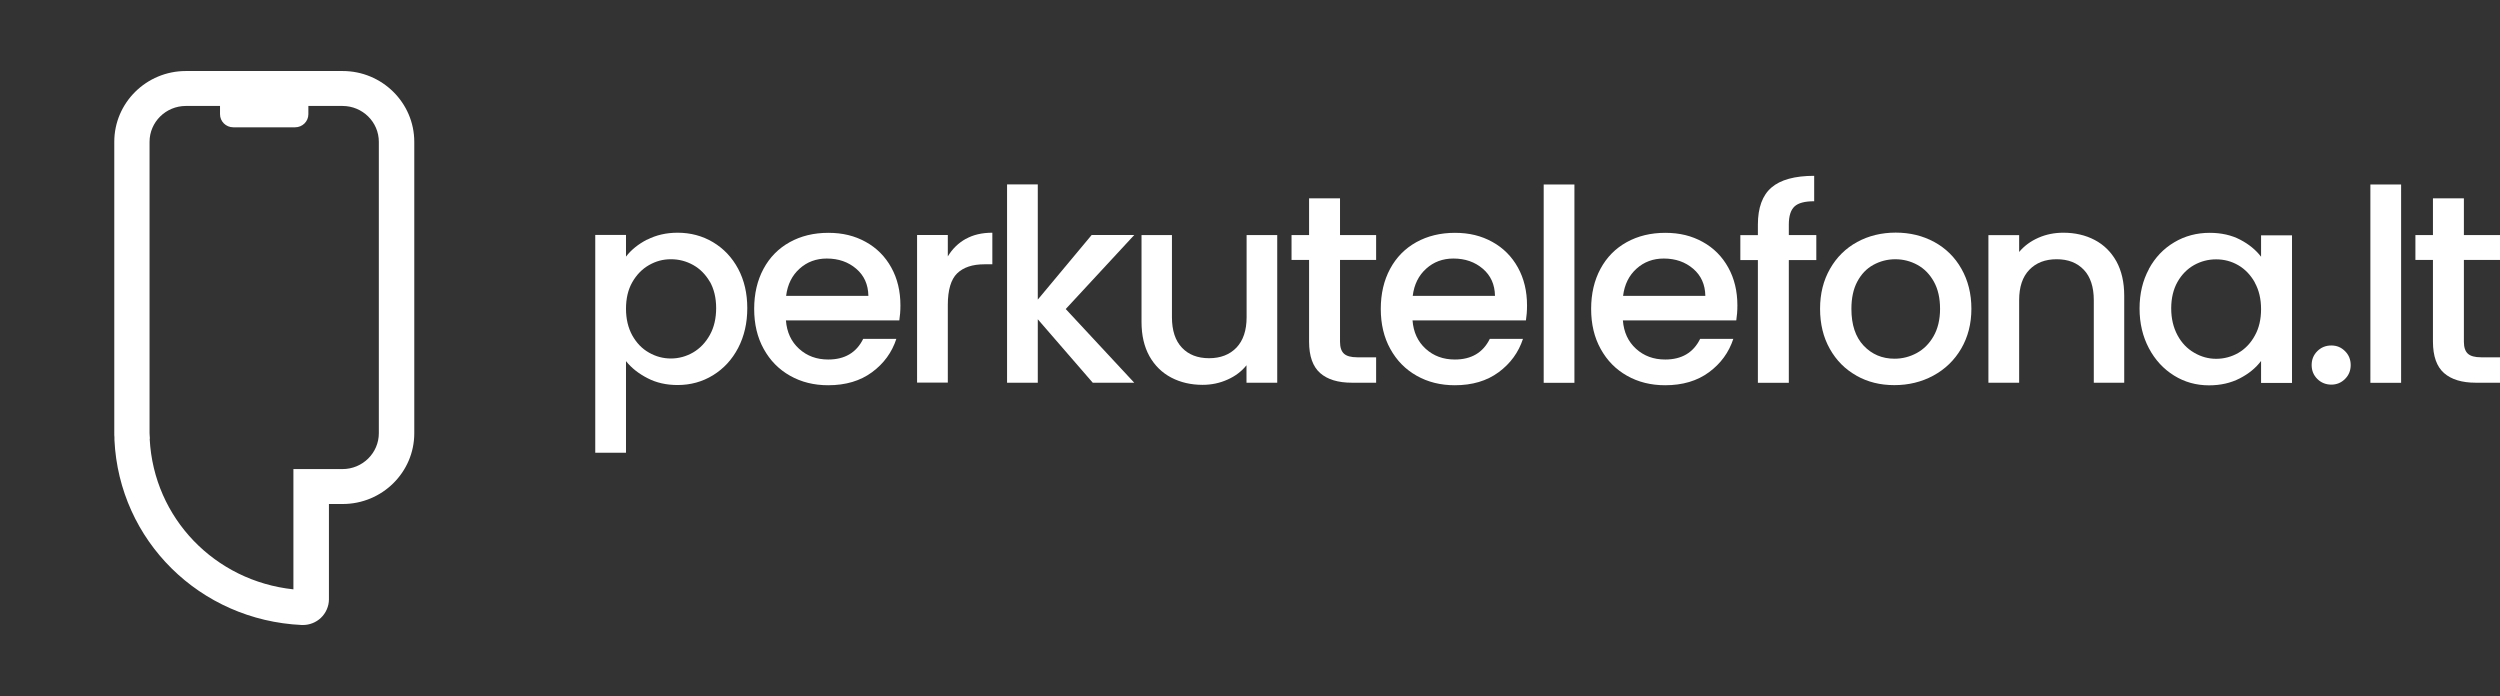
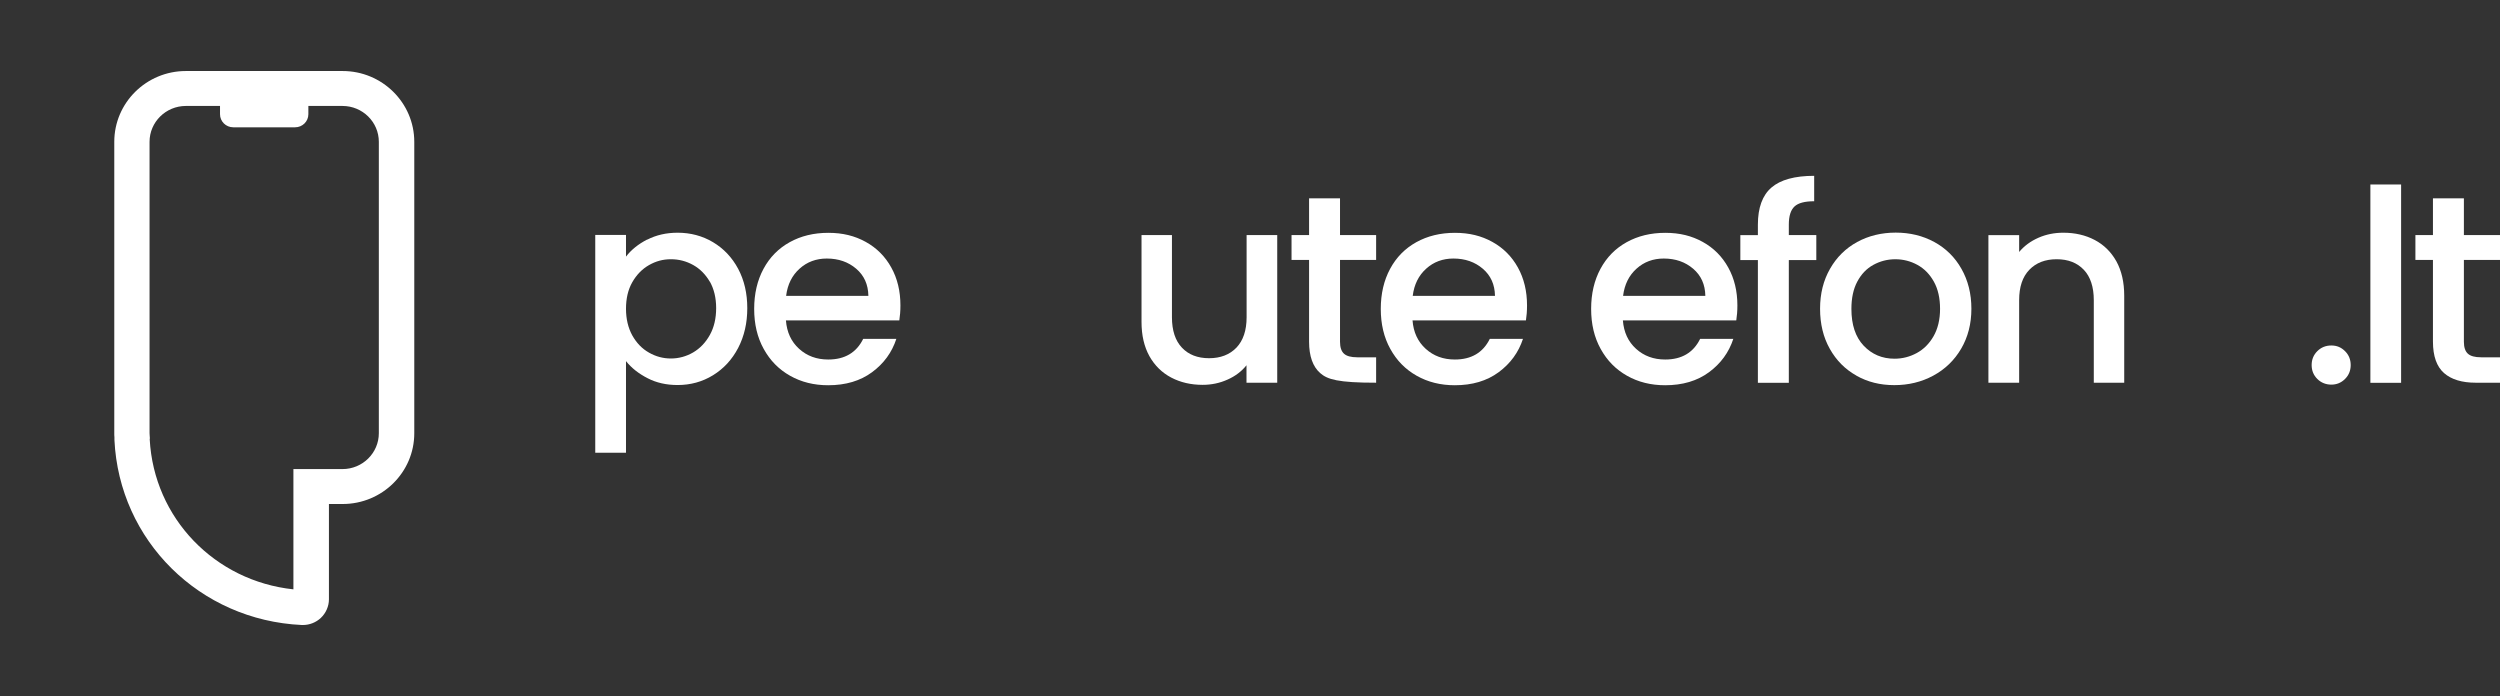
<svg xmlns="http://www.w3.org/2000/svg" width="176" height="49" viewBox="0 0 176 49" fill="none">
  <rect x="0" y="0" width="176" height="49" fill="#333333" stroke="none" />
  <path d="M45.562 16.873C46.197 16.546 46.912 16.383 47.704 16.383C48.611 16.383 49.446 16.603 50.196 17.05C50.946 17.498 51.538 18.123 51.967 18.925C52.395 19.728 52.609 20.651 52.609 21.695C52.609 22.739 52.395 23.669 51.967 24.493C51.538 25.316 50.946 25.956 50.196 26.417C49.446 26.879 48.611 27.106 47.704 27.106C46.904 27.106 46.197 26.943 45.584 26.623C44.962 26.303 44.455 25.906 44.07 25.423V31.871H41.906V16.539H44.07V18.066C44.434 17.59 44.934 17.185 45.569 16.859L45.562 16.873ZM49.975 19.841C49.675 19.323 49.282 18.925 48.797 18.655C48.311 18.385 47.79 18.25 47.233 18.25C46.676 18.25 46.176 18.385 45.691 18.662C45.205 18.939 44.812 19.344 44.512 19.87C44.213 20.395 44.07 21.02 44.07 21.737C44.07 22.455 44.22 23.079 44.512 23.612C44.812 24.145 45.198 24.549 45.691 24.826C46.176 25.103 46.69 25.238 47.233 25.238C47.776 25.238 48.311 25.096 48.797 24.812C49.282 24.528 49.675 24.116 49.975 23.577C50.275 23.037 50.417 22.405 50.417 21.688C50.417 20.97 50.267 20.352 49.975 19.827V19.841Z" fill="white" />
  <path d="M63.311 22.555H55.329C55.393 23.386 55.7 24.053 56.257 24.557C56.814 25.061 57.492 25.31 58.306 25.31C59.47 25.31 60.291 24.827 60.77 23.854H63.104C62.79 24.813 62.219 25.594 61.391 26.205C60.562 26.816 59.534 27.121 58.306 27.121C57.306 27.121 56.414 26.901 55.621 26.453C54.829 26.006 54.215 25.381 53.765 24.564C53.315 23.755 53.094 22.817 53.094 21.745C53.094 20.673 53.315 19.735 53.751 18.926C54.186 18.116 54.8 17.491 55.593 17.051C56.385 16.611 57.292 16.391 58.313 16.391C59.334 16.391 60.177 16.604 60.948 17.03C61.719 17.456 62.319 18.059 62.747 18.834C63.176 19.608 63.39 20.495 63.39 21.504C63.39 21.894 63.361 22.242 63.311 22.562V22.555ZM61.134 20.822C61.119 20.027 60.834 19.395 60.277 18.919C59.72 18.443 59.034 18.201 58.206 18.201C57.464 18.201 56.821 18.436 56.293 18.912C55.764 19.387 55.443 20.02 55.343 20.829H61.127L61.134 20.822Z" fill="white" />
-   <path d="M67.99 16.823C68.511 16.525 69.139 16.383 69.861 16.383V18.606H69.311C68.461 18.606 67.826 18.819 67.383 19.245C66.947 19.671 66.726 20.416 66.726 21.467V26.936H64.562V16.546H66.726V18.052C67.04 17.526 67.461 17.114 67.99 16.816V16.823Z" fill="white" />
-   <path d="M75.031 21.759L79.85 26.943H76.93L73.06 22.476V26.943H70.897V12.981H73.06V21.091L76.851 16.546H79.85L75.031 21.752V21.759Z" fill="white" />
  <path d="M89.917 16.554V26.943H87.753V25.715C87.411 26.141 86.968 26.482 86.418 26.723C85.868 26.972 85.283 27.093 84.662 27.093C83.841 27.093 83.105 26.922 82.455 26.581C81.806 26.24 81.291 25.736 80.92 25.076C80.549 24.408 80.363 23.606 80.363 22.661V16.547H82.505V22.335C82.505 23.265 82.741 23.982 83.205 24.472C83.669 24.969 84.312 25.218 85.119 25.218C85.925 25.218 86.568 24.969 87.047 24.472C87.518 23.975 87.761 23.265 87.761 22.335V16.547H89.924L89.917 16.554Z" fill="white" />
-   <path d="M94.337 18.308V24.06C94.337 24.451 94.43 24.728 94.615 24.898C94.801 25.069 95.108 25.154 95.551 25.154H96.879V26.943H95.172C94.201 26.943 93.451 26.716 92.937 26.262C92.423 25.807 92.159 25.076 92.159 24.053V18.301H90.924V16.547H92.159V13.962H94.337V16.547H96.879V18.301H94.337V18.308Z" fill="white" />
+   <path d="M94.337 18.308V24.06C94.337 24.451 94.43 24.728 94.615 24.898C94.801 25.069 95.108 25.154 95.551 25.154H96.879V26.943C94.201 26.943 93.451 26.716 92.937 26.262C92.423 25.807 92.159 25.076 92.159 24.053V18.301H90.924V16.547H92.159V13.962H94.337V16.547H96.879V18.301H94.337V18.308Z" fill="white" />
  <path d="M107.425 22.555H99.442C99.506 23.386 99.813 24.053 100.37 24.557C100.927 25.061 101.605 25.31 102.419 25.31C103.583 25.31 104.404 24.827 104.883 23.854H107.218C106.903 24.813 106.332 25.594 105.504 26.205C104.676 26.816 103.648 27.121 102.419 27.121C101.42 27.121 100.527 26.901 99.735 26.453C98.942 26.006 98.328 25.381 97.878 24.564C97.428 23.755 97.207 22.817 97.207 21.745C97.207 20.673 97.428 19.735 97.864 18.926C98.299 18.116 98.914 17.491 99.706 17.051C100.499 16.611 101.405 16.391 102.427 16.391C103.448 16.391 104.29 16.604 105.061 17.03C105.832 17.456 106.432 18.059 106.861 18.834C107.289 19.608 107.503 20.495 107.503 21.504C107.503 21.894 107.475 22.242 107.425 22.562V22.555ZM105.247 20.822C105.233 20.027 104.947 19.395 104.39 18.919C103.833 18.443 103.148 18.201 102.319 18.201C101.577 18.201 100.934 18.436 100.406 18.912C99.877 19.387 99.556 20.02 99.456 20.829H105.24L105.247 20.822Z" fill="white" />
-   <path d="M110.839 12.988V26.95H108.676V12.988H110.839Z" fill="white" />
  <path d="M122.233 22.555H114.251C114.315 23.386 114.622 24.053 115.179 24.557C115.736 25.061 116.414 25.31 117.228 25.31C118.392 25.31 119.213 24.827 119.691 23.854H122.026C121.712 24.813 121.141 25.594 120.313 26.205C119.484 26.816 118.456 27.121 117.228 27.121C116.228 27.121 115.336 26.901 114.543 26.453C113.751 26.006 113.137 25.381 112.687 24.564C112.237 23.755 112.016 22.817 112.016 21.745C112.016 20.673 112.237 19.735 112.673 18.926C113.108 18.116 113.722 17.491 114.515 17.051C115.307 16.611 116.214 16.391 117.235 16.391C118.256 16.391 119.099 16.604 119.87 17.03C120.641 17.456 121.241 18.059 121.669 18.834C122.098 19.608 122.312 20.495 122.312 21.504C122.312 21.894 122.283 22.242 122.233 22.562V22.555ZM120.056 20.822C120.041 20.027 119.756 19.395 119.199 18.919C118.642 18.443 117.956 18.201 117.128 18.201C116.385 18.201 115.743 18.436 115.214 18.912C114.686 19.387 114.365 20.02 114.265 20.829H120.048L120.056 20.822Z" fill="white" />
  <path d="M127.868 18.308H125.933V26.95H123.755V18.308H122.52V16.554H123.755V15.815C123.755 14.622 124.076 13.748 124.712 13.202C125.347 12.655 126.354 12.378 127.718 12.378V14.168C127.061 14.168 126.597 14.288 126.332 14.537C126.068 14.785 125.933 15.204 125.933 15.808V16.547H127.868V18.3V18.308Z" fill="white" />
  <path d="M130.696 26.446C129.896 25.998 129.275 25.373 128.818 24.557C128.361 23.747 128.133 22.81 128.133 21.738C128.133 20.665 128.368 19.742 128.833 18.925C129.297 18.109 129.939 17.477 130.746 17.036C131.553 16.596 132.46 16.376 133.459 16.376C134.459 16.376 135.366 16.596 136.173 17.036C136.98 17.477 137.622 18.102 138.086 18.925C138.55 19.742 138.786 20.68 138.786 21.738C138.786 22.796 138.543 23.733 138.065 24.55C137.587 25.366 136.93 25.998 136.101 26.446C135.273 26.893 134.359 27.113 133.359 27.113C132.36 27.113 131.482 26.893 130.689 26.446H130.696ZM134.937 24.855C135.423 24.592 135.823 24.195 136.123 23.669C136.423 23.144 136.58 22.497 136.58 21.745C136.58 20.992 136.437 20.353 136.144 19.827C135.851 19.302 135.466 18.911 134.987 18.648C134.509 18.386 133.988 18.251 133.431 18.251C132.874 18.251 132.36 18.386 131.881 18.648C131.403 18.911 131.032 19.302 130.753 19.827C130.475 20.346 130.339 20.985 130.339 21.745C130.339 22.867 130.625 23.726 131.203 24.337C131.781 24.947 132.503 25.253 133.374 25.253C133.931 25.253 134.452 25.118 134.937 24.855Z" fill="white" />
  <path d="M147.467 16.894C148.117 17.235 148.624 17.739 148.995 18.4C149.36 19.067 149.545 19.87 149.545 20.814V26.943H147.403V21.134C147.403 20.203 147.167 19.486 146.703 18.996C146.232 18.499 145.597 18.25 144.79 18.25C143.983 18.25 143.34 18.499 142.862 18.996C142.383 19.493 142.148 20.203 142.148 21.134V26.943H139.984V16.553H142.148V17.739C142.505 17.313 142.955 16.979 143.505 16.738C144.054 16.496 144.64 16.383 145.261 16.383C146.082 16.383 146.818 16.553 147.467 16.894Z" fill="white" />
-   <path d="M151.282 18.933C151.717 18.131 152.31 17.506 153.067 17.058C153.817 16.611 154.652 16.391 155.559 16.391C156.38 16.391 157.101 16.554 157.708 16.873C158.322 17.193 158.808 17.591 159.179 18.074V16.568H161.357V26.958H159.179V25.41C158.815 25.899 158.315 26.311 157.68 26.638C157.044 26.965 156.323 27.128 155.516 27.128C154.616 27.128 153.795 26.901 153.053 26.439C152.31 25.978 151.717 25.338 151.282 24.515C150.846 23.691 150.625 22.761 150.625 21.717C150.625 20.673 150.846 19.75 151.282 18.947V18.933ZM158.736 19.877C158.436 19.352 158.051 18.947 157.572 18.67C157.094 18.393 156.573 18.258 156.016 18.258C155.459 18.258 154.945 18.393 154.459 18.663C153.981 18.933 153.588 19.331 153.295 19.849C153.003 20.367 152.853 20.992 152.853 21.71C152.853 22.427 153.003 23.052 153.295 23.599C153.588 24.145 153.981 24.55 154.474 24.834C154.959 25.118 155.473 25.26 156.016 25.26C156.559 25.26 157.087 25.125 157.572 24.849C158.051 24.572 158.444 24.167 158.736 23.634C159.036 23.102 159.179 22.477 159.179 21.759C159.179 21.042 159.029 20.417 158.736 19.892V19.877Z" fill="white" />
  <path d="M163.14 26.68C162.876 26.417 162.74 26.09 162.74 25.7C162.74 25.309 162.876 24.983 163.14 24.72C163.404 24.457 163.733 24.322 164.125 24.322C164.518 24.322 164.825 24.457 165.089 24.72C165.354 24.983 165.489 25.309 165.489 25.7C165.489 26.09 165.354 26.417 165.089 26.68C164.825 26.943 164.504 27.078 164.125 27.078C163.747 27.078 163.404 26.943 163.14 26.68Z" fill="white" />
  <path d="M169.038 12.988V26.95H166.875V12.988H169.038Z" fill="white" />
  <path d="M173.458 18.308V24.06C173.458 24.451 173.551 24.728 173.736 24.898C173.922 25.069 174.229 25.154 174.672 25.154H176V26.943H174.293C173.322 26.943 172.573 26.716 172.058 26.262C171.544 25.807 171.28 25.076 171.28 24.053V18.301H170.045V16.547H171.28V13.962H173.458V16.547H176V18.301H173.458V18.308Z" fill="white" />
  <path d="M24.112 5H13.086C10.305 5 8.045 7.233 8.045 9.985V30.503C8.045 30.599 8.045 30.695 8.056 30.785C8.056 30.847 8.056 30.91 8.056 30.972C8.394 38.065 14.065 43.666 21.246 44C21.274 44 21.303 44 21.331 44C21.795 44 22.247 43.819 22.585 43.503C22.945 43.163 23.157 42.683 23.157 42.191V35.482H24.124C26.905 35.482 29.165 33.25 29.165 30.503V9.985C29.165 7.238 26.905 5 24.124 5H24.112ZM26.67 30.497C26.67 31.887 25.526 33.023 24.112 33.023H20.656V41.49C15.123 40.903 10.837 36.483 10.54 30.927L10.551 30.847L10.54 30.7C10.54 30.633 10.528 30.565 10.528 30.497V9.985C10.528 8.595 11.673 7.459 13.086 7.459H15.489V8.041C15.489 8.55 15.907 8.962 16.422 8.962H20.776C21.291 8.962 21.709 8.55 21.709 8.041V7.459H24.112C25.52 7.459 26.67 8.589 26.67 9.985V30.503V30.497Z" fill="white" />
</svg>